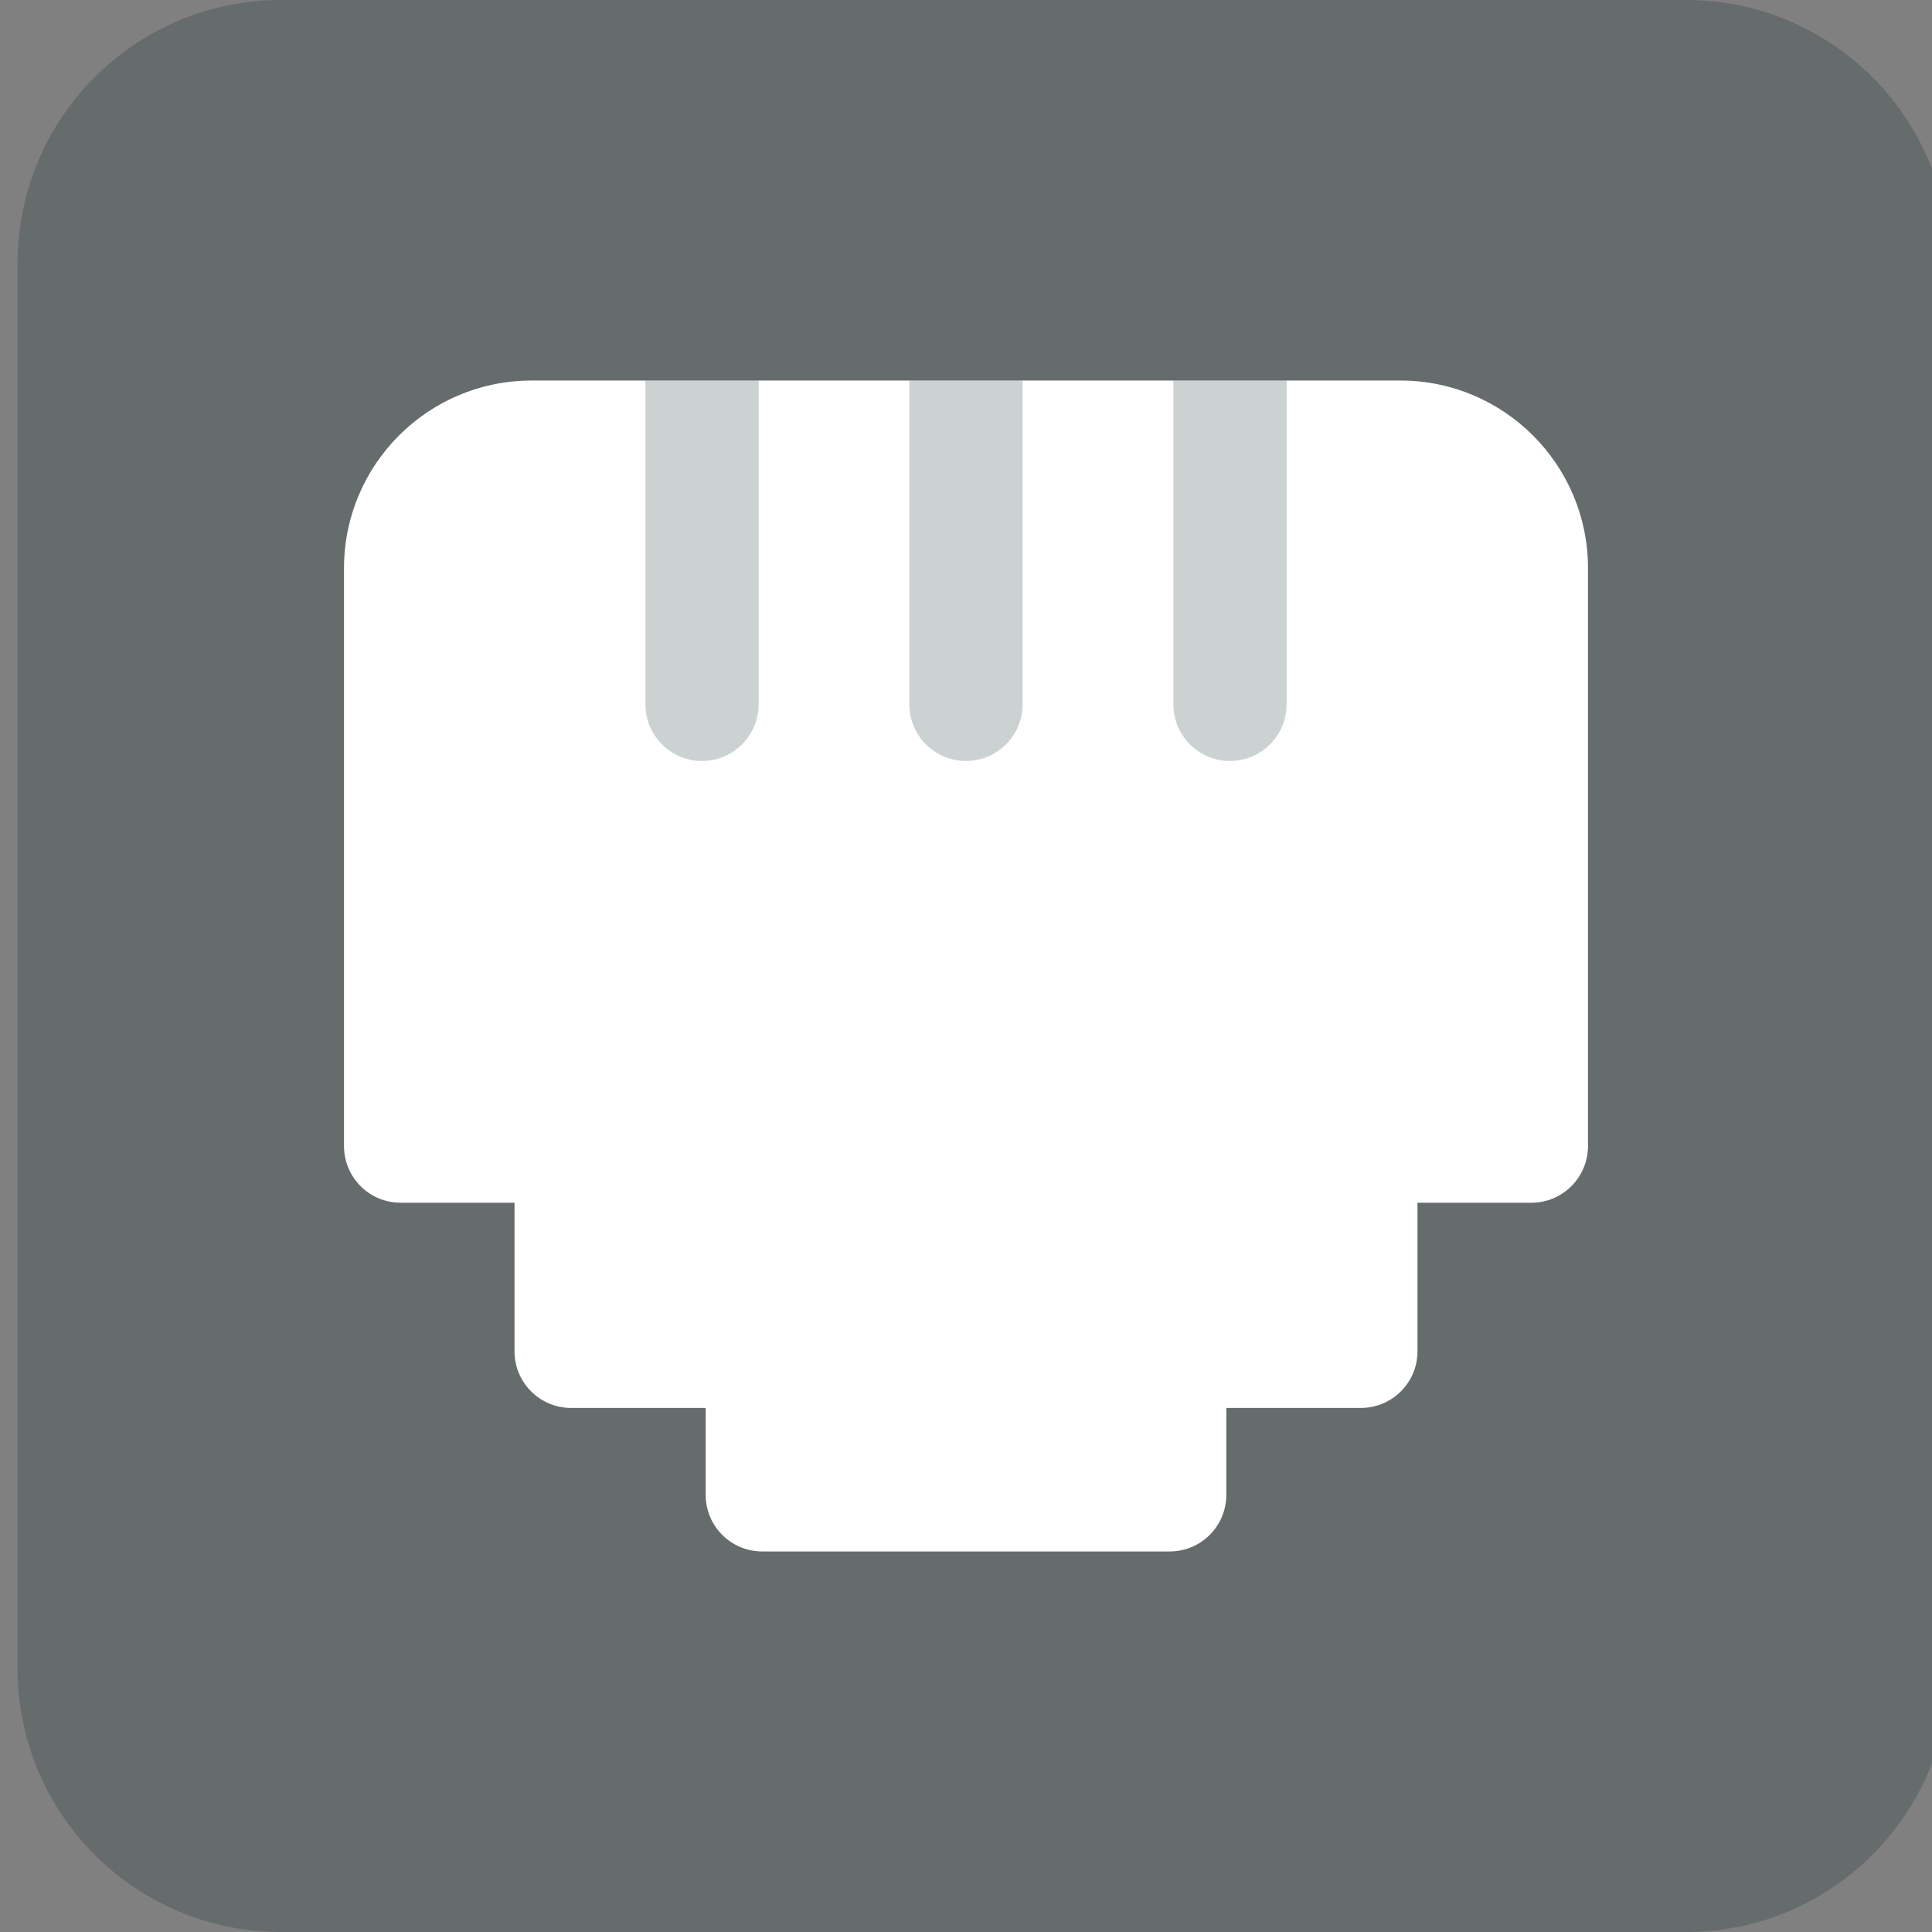
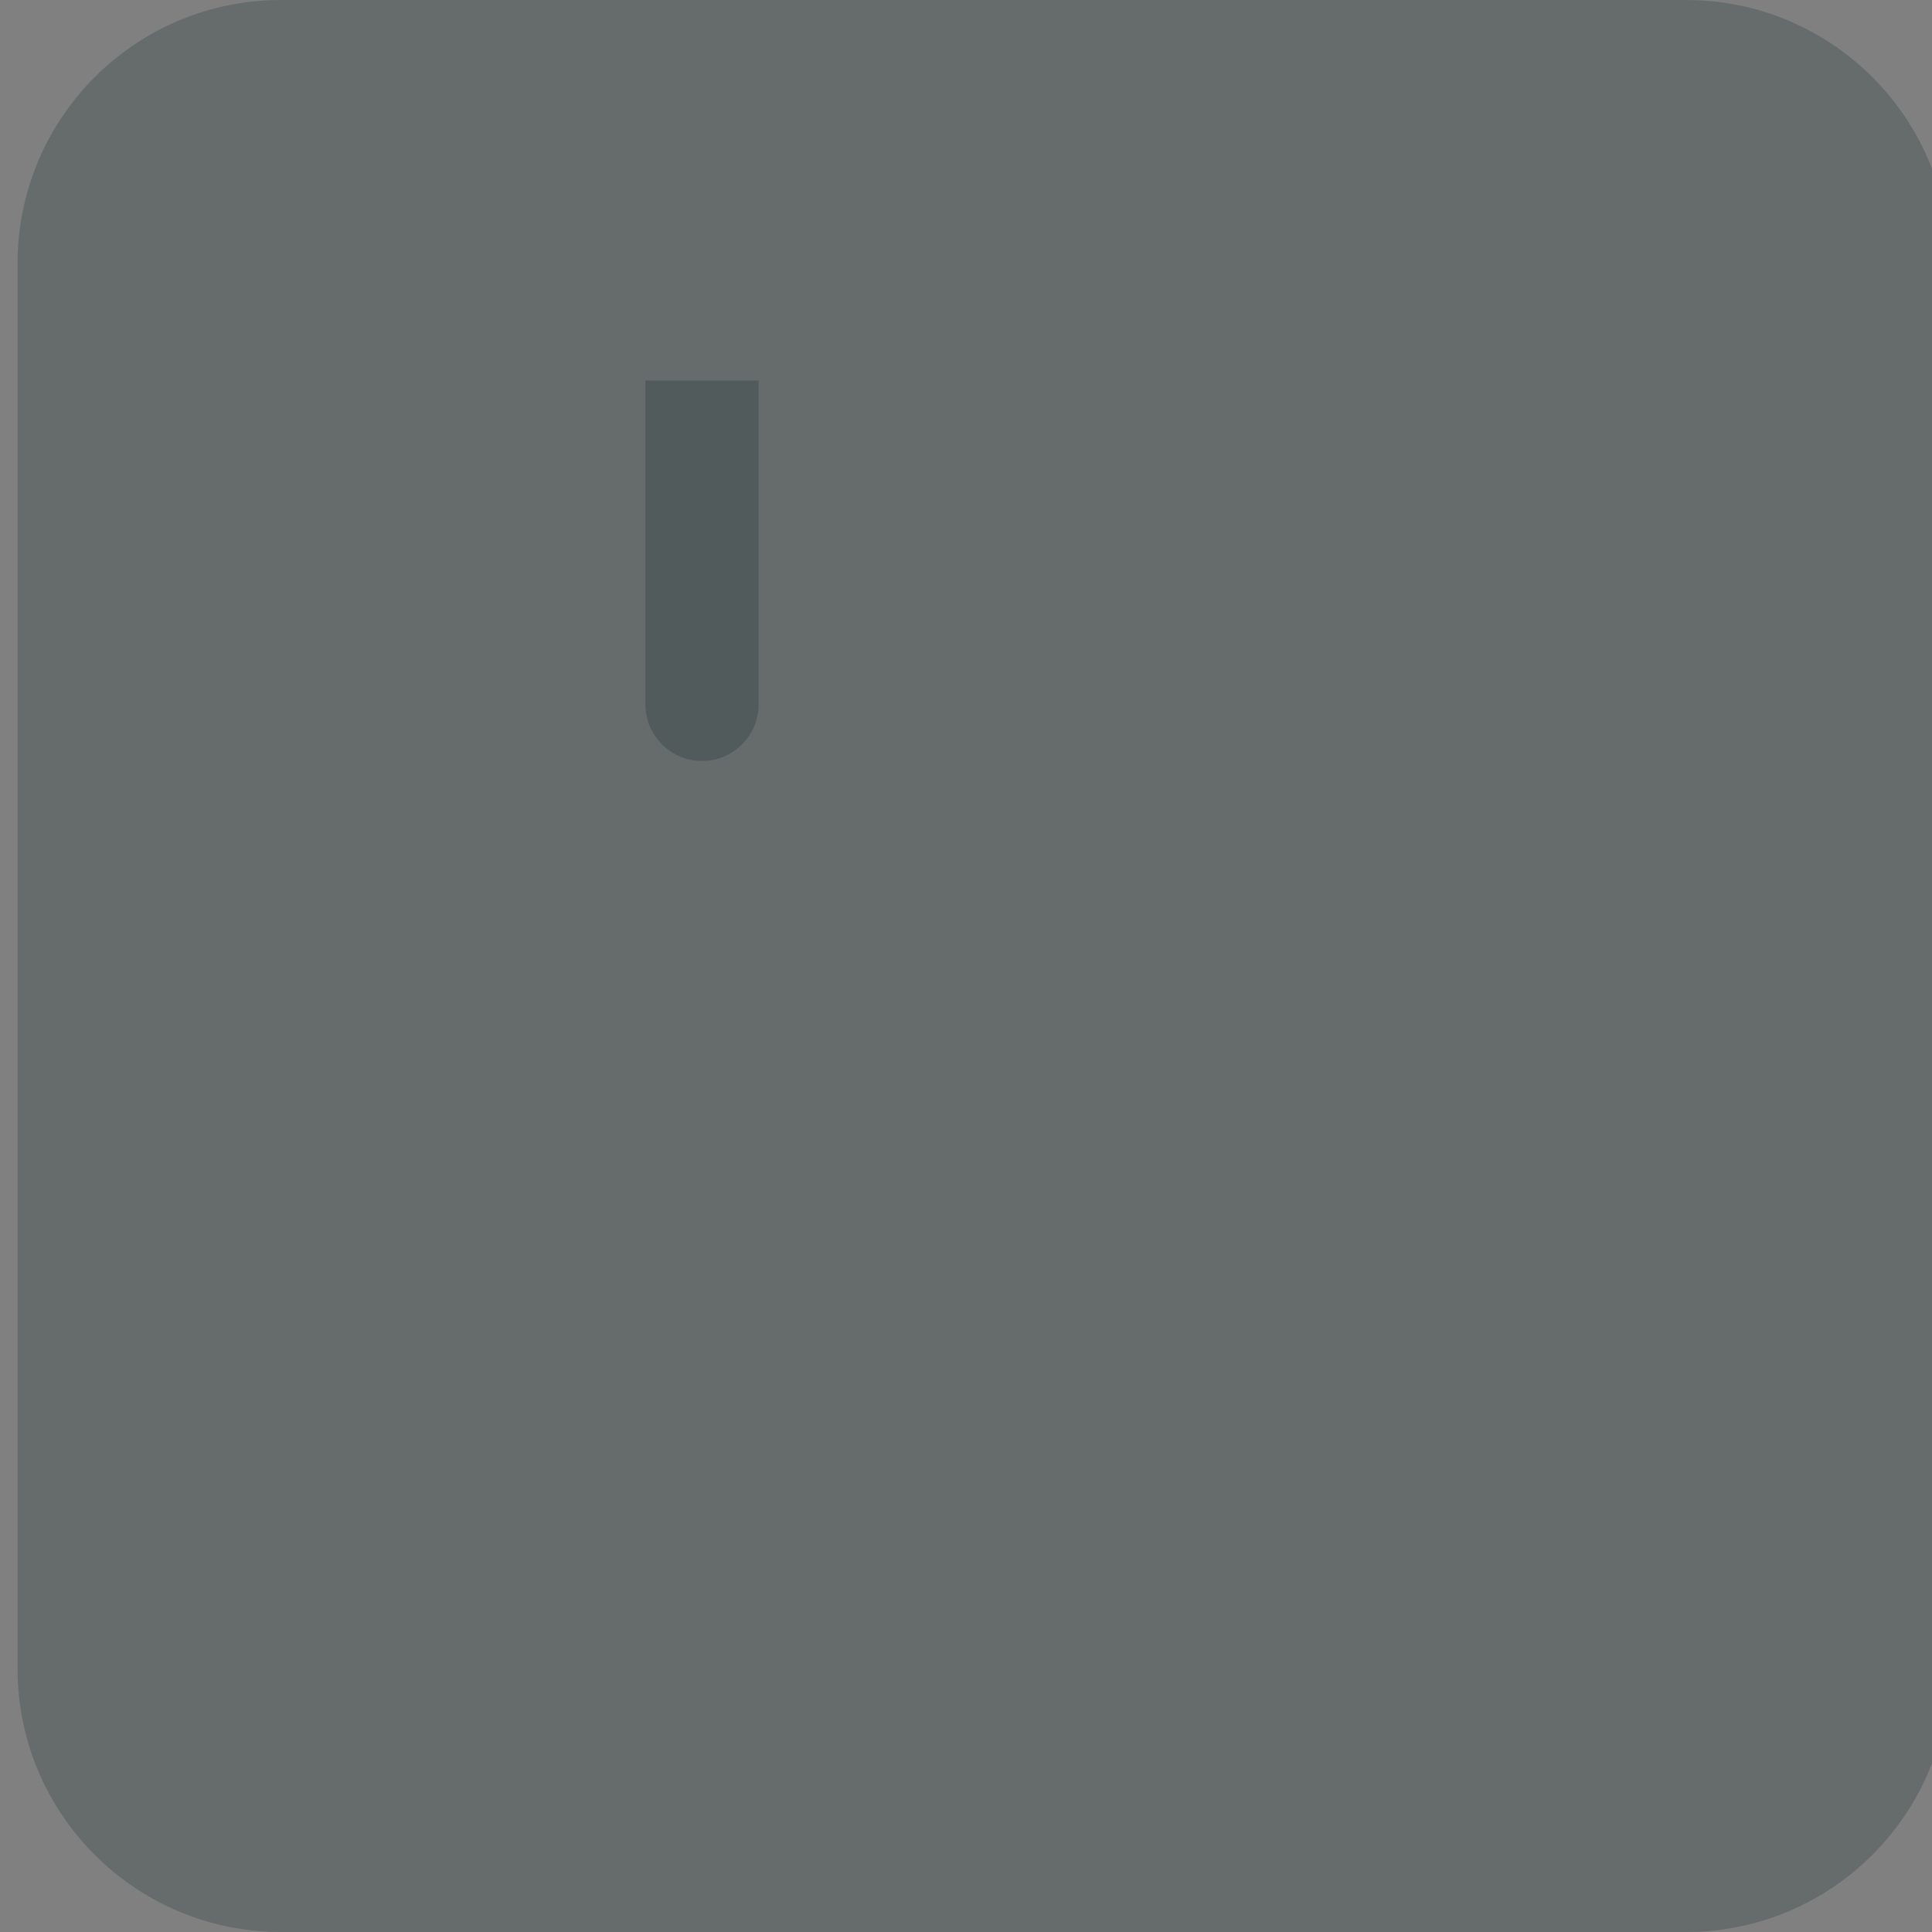
<svg xmlns="http://www.w3.org/2000/svg" width="32" height="32" viewBox="0 0 32 32" fill="none">
  <rect x="0" y="0" width="32" height="32" fill="#808080" stroke="none" />
  <g clip-path="url(#clip0_1055_1184)">
-     <path d="M0.291 4.364C0.291 1.954 2.244 0 4.654 0H27.927C30.337 0 32.291 1.954 32.291 4.364V27.636C32.291 30.046 30.337 32 27.927 32H4.654C2.244 32 0.291 30.046 0.291 27.636V4.364Z" fill="#001921" fill-opacity="0.2" />
-     <path d="M26.302 9.408V18.983C26.302 19.501 25.882 19.921 25.365 19.921H23.478V22.383C23.478 22.9 23.058 23.32 22.54 23.32H20.312V24.759C20.312 25.277 19.892 25.697 19.375 25.697H12.625C12.107 25.697 11.688 25.277 11.688 24.759V23.32H9.46C8.941 23.32 8.522 22.9 8.522 22.383V19.921H6.635C6.117 19.921 5.698 19.501 5.698 18.983V9.408C5.698 7.696 7.09 6.303 8.803 6.303H23.197C24.909 6.303 26.302 7.696 26.302 9.408Z" fill="white" />
+     <path d="M0.291 4.364C0.291 1.954 2.244 0 4.654 0H27.927C30.337 0 32.291 1.954 32.291 4.364V27.636C32.291 30.046 30.337 32 27.927 32H4.654C2.244 32 0.291 30.046 0.291 27.636V4.364" fill="#001921" fill-opacity="0.2" />
    <path d="M12.565 6.303V11.666C12.565 12.184 12.145 12.604 11.628 12.604C11.11 12.604 10.69 12.184 10.69 11.666V6.303H12.565Z" fill="#001921" fill-opacity="0.2" />
-     <path d="M21.31 6.303V11.666C21.31 12.184 20.89 12.604 20.372 12.604C19.854 12.604 19.435 12.184 19.435 11.666V6.303H21.31Z" fill="#001921" fill-opacity="0.2" />
-     <path d="M16.937 6.303V11.666C16.937 12.184 16.518 12.604 16 12.604C15.482 12.604 15.062 12.184 15.062 11.666V6.303H16.937Z" fill="#001921" fill-opacity="0.2" />
  </g>
  <defs>
    <clipPath id="clip0_1055_1184">
      <rect width="32" height="32" fill="white" />
    </clipPath>
  </defs>
</svg>